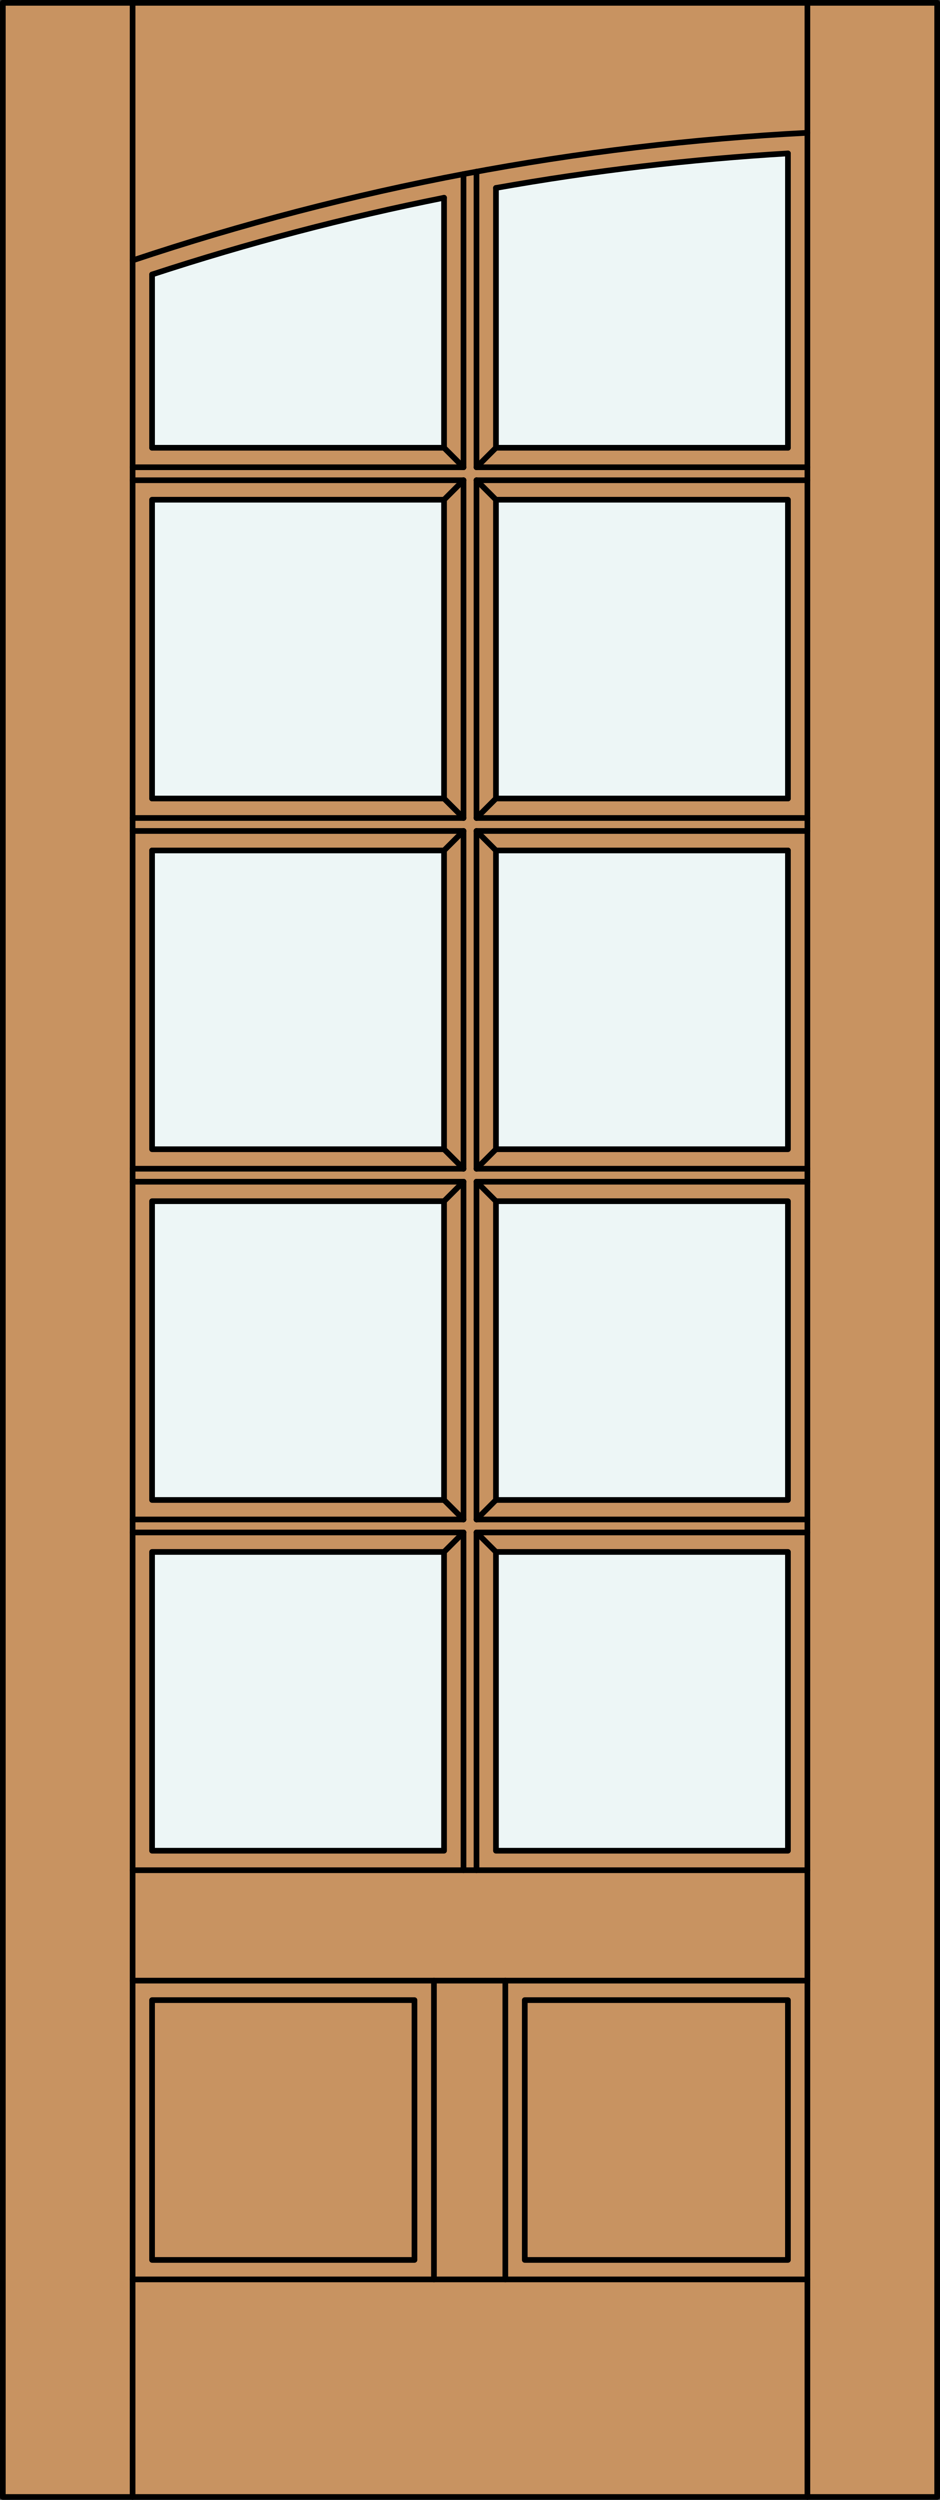
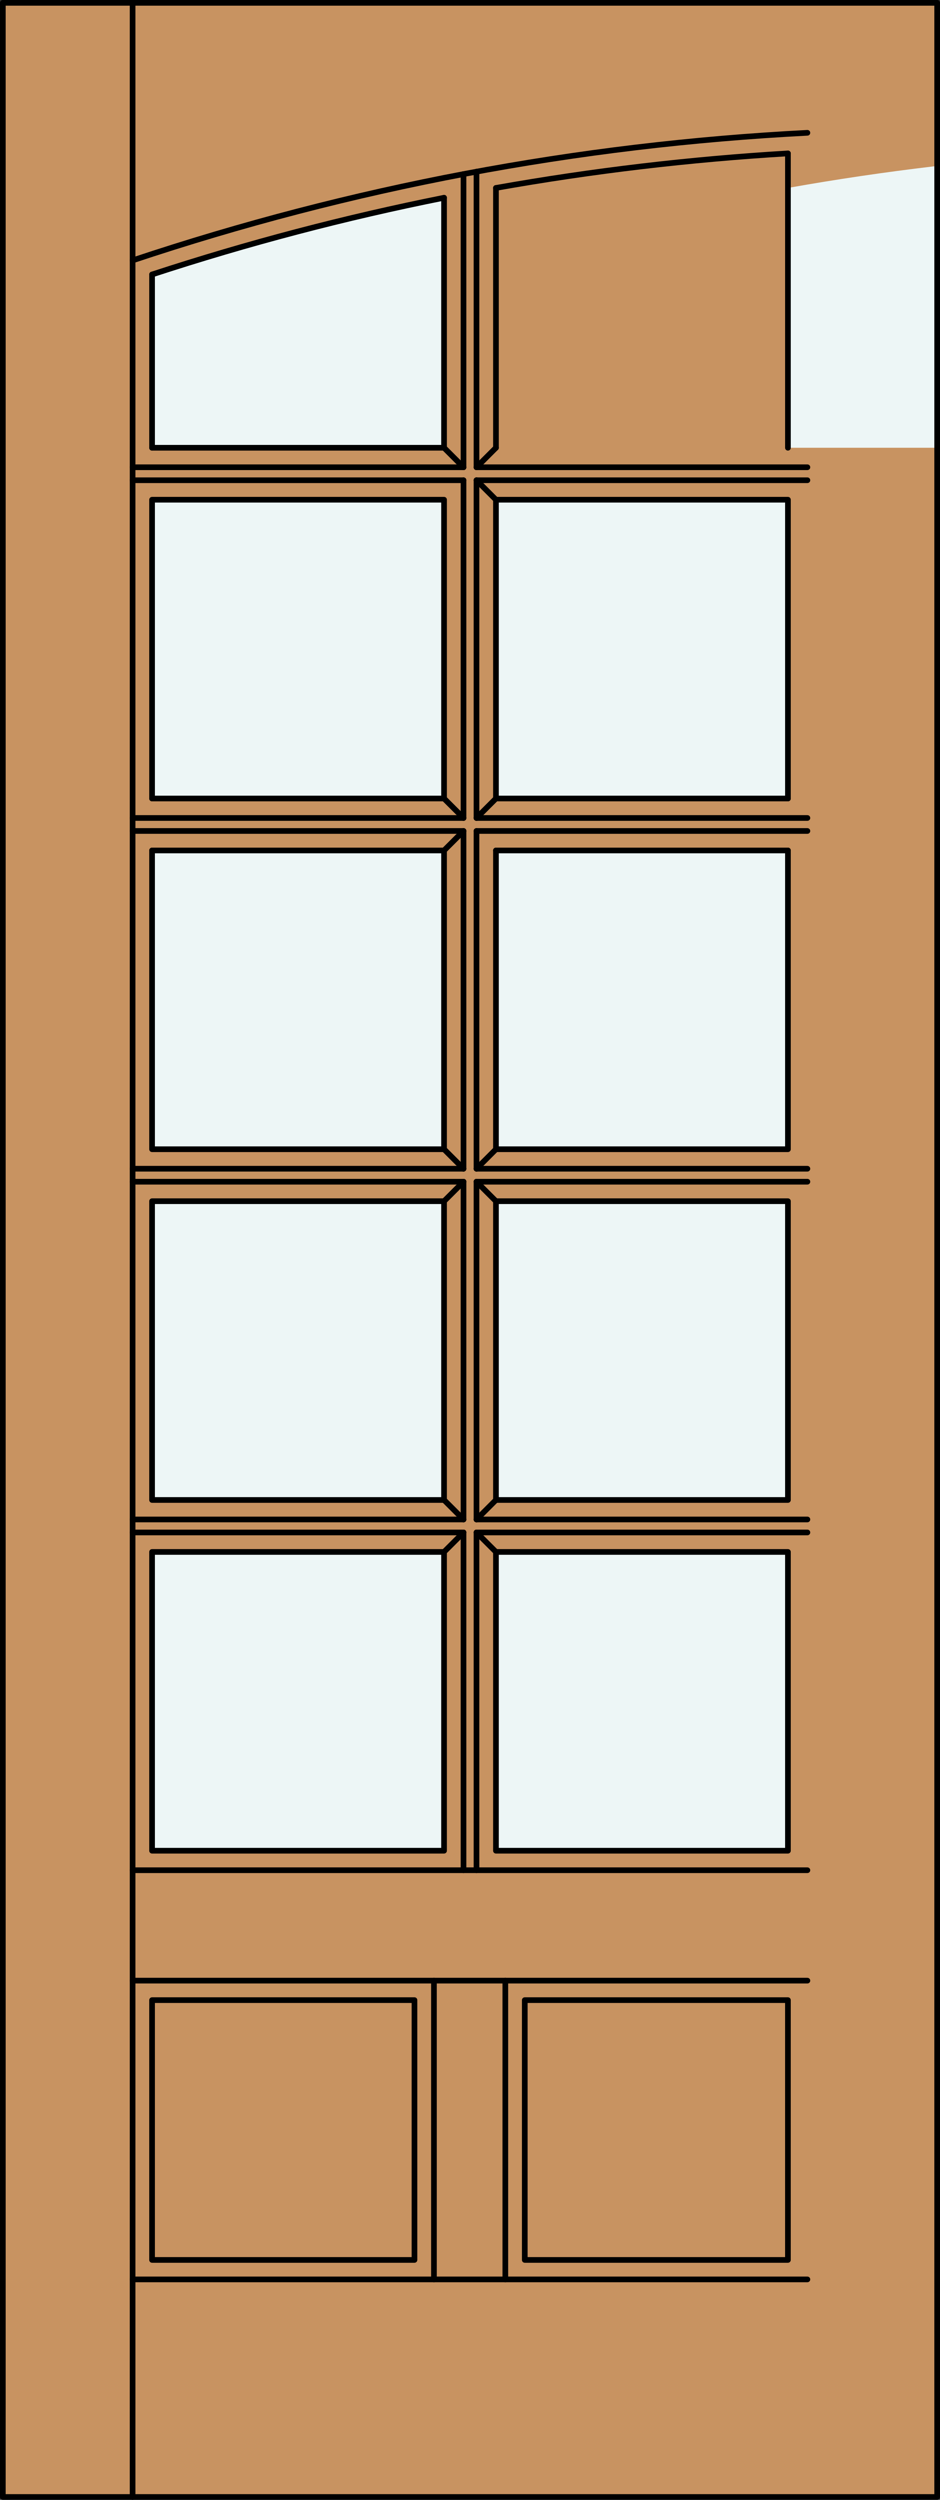
<svg xmlns="http://www.w3.org/2000/svg" version="1.1" id="Layer_1" x="0px" y="0px" width="83.012px" height="220.531px" viewBox="46.157 568.28 83.012 220.531" style="enable-background:new 46.157 568.28 83.012 220.531;" xml:space="preserve">
  <rect x="46.157" y="568.28" width="83.012" height="220.531" fill="#333333" stroke="none" />
  <style type="text/css">

	.st0{fill:#EDF6F6;}
	.st1{fill:#C89361;}
	.st2{fill:none;stroke:#000000;stroke-width:0.5;stroke-linecap:round;stroke-linejoin:round;}

</style>
  <g id="DOOR_FILL">
    <rect x="46.419" y="568.53" class="st1" width="82.512" height="220.031" />
  </g>
  <g id="GLASS">
    <path class="st0" d="M85.371,607.781H59.586v-15.286c8.452-2.771,17.063-5.031,25.785-6.771V607.781z" />
-     <path class="st0" d="M115.74,607.781H89.955v-22.922c8.528-1.517,17.138-2.533,25.785-3.047V607.781z" />
+     <path class="st0" d="M115.74,607.781v-22.922c8.528-1.517,17.138-2.533,25.785-3.047V607.781z" />
    <rect x="89.955" y="612.365" class="st0" width="25.785" height="26.357" />
    <rect x="89.955" y="643.307" class="st0" width="25.785" height="26.357" />
    <rect x="89.955" y="674.248" class="st0" width="25.785" height="26.358" />
    <rect x="89.955" y="705.19" class="st0" width="25.785" height="26.358" />
    <rect x="59.586" y="705.19" class="st0" width="25.785" height="26.358" />
    <rect x="59.586" y="674.248" class="st0" width="25.785" height="26.358" />
    <rect x="59.586" y="643.307" class="st0" width="25.785" height="26.357" />
    <rect x="59.586" y="612.365" class="st0" width="25.785" height="26.357" />
  </g>
  <g id="_x31_">
    <rect x="46.407" y="568.53" class="st2" width="82.512" height="220.031" />
    <line class="st2" x1="57.867" y1="788.562" x2="57.867" y2="568.53" />
-     <line class="st2" x1="117.459" y1="788.562" x2="117.459" y2="568.53" />
    <path class="st2" d="M117.459,579.996c-20.282,1.038-40.329,4.824-59.592,11.257" />
    <path class="st2" d="M115.74,581.813c-8.646,0.514-17.256,1.53-25.785,3.047" />
    <path class="st2" d="M85.371,585.724c-8.722,1.74-17.333,4.001-25.785,6.771" />
    <line class="st2" x1="115.74" y1="581.813" x2="115.74" y2="607.781" />
-     <line class="st2" x1="115.74" y1="607.781" x2="89.955" y2="607.781" />
    <line class="st2" x1="89.955" y1="607.781" x2="89.955" y2="584.859" />
    <line class="st2" x1="88.236" y1="609.5" x2="88.236" y2="583.424" />
    <line class="st2" x1="88.236" y1="733.268" x2="88.236" y2="703.472" />
    <line class="st2" x1="87.09" y1="671.384" x2="87.09" y2="641.588" />
    <polyline class="st2" points="89.955,638.723 89.955,612.365 115.74,612.365 115.74,638.723  " />
    <line class="st2" x1="88.236" y1="671.384" x2="88.236" y2="641.588" />
    <rect x="89.955" y="674.248" class="st2" width="25.785" height="26.358" />
    <line class="st2" x1="57.867" y1="640.441" x2="87.09" y2="640.441" />
    <line class="st2" x1="88.236" y1="640.441" x2="117.459" y2="640.441" />
    <line class="st2" x1="115.74" y1="638.723" x2="89.955" y2="638.723" />
    <line class="st2" x1="57.867" y1="733.268" x2="117.459" y2="733.268" />
    <line class="st2" x1="87.09" y1="609.5" x2="87.09" y2="583.638" />
    <line class="st2" x1="87.09" y1="733.268" x2="87.09" y2="703.472" />
    <line class="st2" x1="57.867" y1="610.646" x2="87.09" y2="610.646" />
    <line class="st2" x1="88.236" y1="610.646" x2="117.459" y2="610.646" />
    <polyline class="st2" points="85.371,643.307 85.371,669.664 59.586,669.664 59.586,643.307  " />
    <rect x="59.586" y="705.19" class="st2" width="25.785" height="26.358" />
    <line class="st2" x1="85.371" y1="638.723" x2="59.586" y2="638.723" />
    <line class="st2" x1="57.867" y1="671.384" x2="87.09" y2="671.384" />
    <line class="st2" x1="88.236" y1="671.384" x2="117.459" y2="671.384" />
    <line class="st2" x1="57.867" y1="609.5" x2="87.09" y2="609.5" />
    <line class="st2" x1="88.236" y1="609.5" x2="117.459" y2="609.5" />
    <line class="st2" x1="85.371" y1="585.724" x2="85.371" y2="607.781" />
    <line class="st2" x1="85.371" y1="607.781" x2="59.586" y2="607.781" />
    <line class="st2" x1="59.586" y1="607.781" x2="59.586" y2="592.495" />
    <rect x="89.955" y="705.19" class="st2" width="25.785" height="26.358" />
    <line class="st2" x1="57.867" y1="641.588" x2="87.09" y2="641.588" />
    <line class="st2" x1="88.236" y1="641.588" x2="117.459" y2="641.588" />
    <line class="st2" x1="88.236" y1="640.441" x2="88.236" y2="610.646" />
    <line class="st2" x1="89.955" y1="643.307" x2="115.74" y2="643.307" />
    <rect x="59.586" y="674.248" class="st2" width="25.785" height="26.358" />
    <line class="st2" x1="87.09" y1="702.325" x2="87.09" y2="672.529" />
    <line class="st2" x1="88.236" y1="702.325" x2="88.236" y2="672.529" />
    <line class="st2" x1="57.867" y1="703.472" x2="87.09" y2="703.472" />
    <line class="st2" x1="88.236" y1="703.472" x2="117.459" y2="703.472" />
    <line class="st2" x1="57.867" y1="702.325" x2="87.09" y2="702.325" />
    <line class="st2" x1="88.236" y1="702.325" x2="117.459" y2="702.325" />
    <polyline class="st2" points="115.74,643.307 115.74,669.664 89.955,669.664 89.955,643.307  " />
    <polyline class="st2" points="59.586,638.723 59.586,612.365 85.371,612.365 85.371,638.723  " />
    <line class="st2" x1="59.586" y1="643.307" x2="85.371" y2="643.307" />
    <line class="st2" x1="87.09" y1="640.441" x2="87.09" y2="610.646" />
    <line class="st2" x1="57.867" y1="672.529" x2="87.09" y2="672.529" />
    <line class="st2" x1="88.236" y1="672.529" x2="117.459" y2="672.529" />
    <line class="st2" x1="89.955" y1="700.606" x2="88.236" y2="702.325" />
    <line class="st2" x1="85.371" y1="700.606" x2="87.09" y2="702.325" />
    <line class="st2" x1="87.09" y1="703.472" x2="85.371" y2="705.19" />
    <line class="st2" x1="88.236" y1="703.472" x2="89.955" y2="705.19" />
    <line class="st2" x1="89.955" y1="669.664" x2="88.236" y2="671.384" />
    <line class="st2" x1="85.371" y1="669.664" x2="87.09" y2="671.384" />
    <line class="st2" x1="87.09" y1="672.529" x2="85.371" y2="674.248" />
    <line class="st2" x1="88.236" y1="672.529" x2="89.955" y2="674.248" />
    <line class="st2" x1="89.955" y1="638.723" x2="88.236" y2="640.441" />
    <line class="st2" x1="85.371" y1="638.723" x2="87.09" y2="640.441" />
    <line class="st2" x1="87.09" y1="641.588" x2="85.371" y2="643.307" />
-     <line class="st2" x1="88.236" y1="641.588" x2="89.955" y2="643.307" />
    <line class="st2" x1="89.955" y1="607.781" x2="88.236" y2="609.5" />
    <line class="st2" x1="85.371" y1="607.781" x2="87.09" y2="609.5" />
-     <line class="st2" x1="87.09" y1="610.646" x2="85.371" y2="612.365" />
    <line class="st2" x1="88.236" y1="610.646" x2="89.955" y2="612.365" />
    <line class="st2" x1="117.459" y1="743.009" x2="57.867" y2="743.009" />
    <rect x="59.586" y="744.728" class="st2" width="23.173" height="22.92" />
    <line class="st2" x1="90.782" y1="769.366" x2="90.782" y2="743.009" />
    <rect x="92.5" y="744.728" class="st2" width="23.239" height="22.92" />
    <line class="st2" x1="84.479" y1="769.366" x2="84.479" y2="743.009" />
    <line class="st2" x1="57.867" y1="769.366" x2="117.459" y2="769.366" />
  </g>
  <g id="_x30_">
</g>
  <g id="Layer_1_1_">
</g>
</svg>